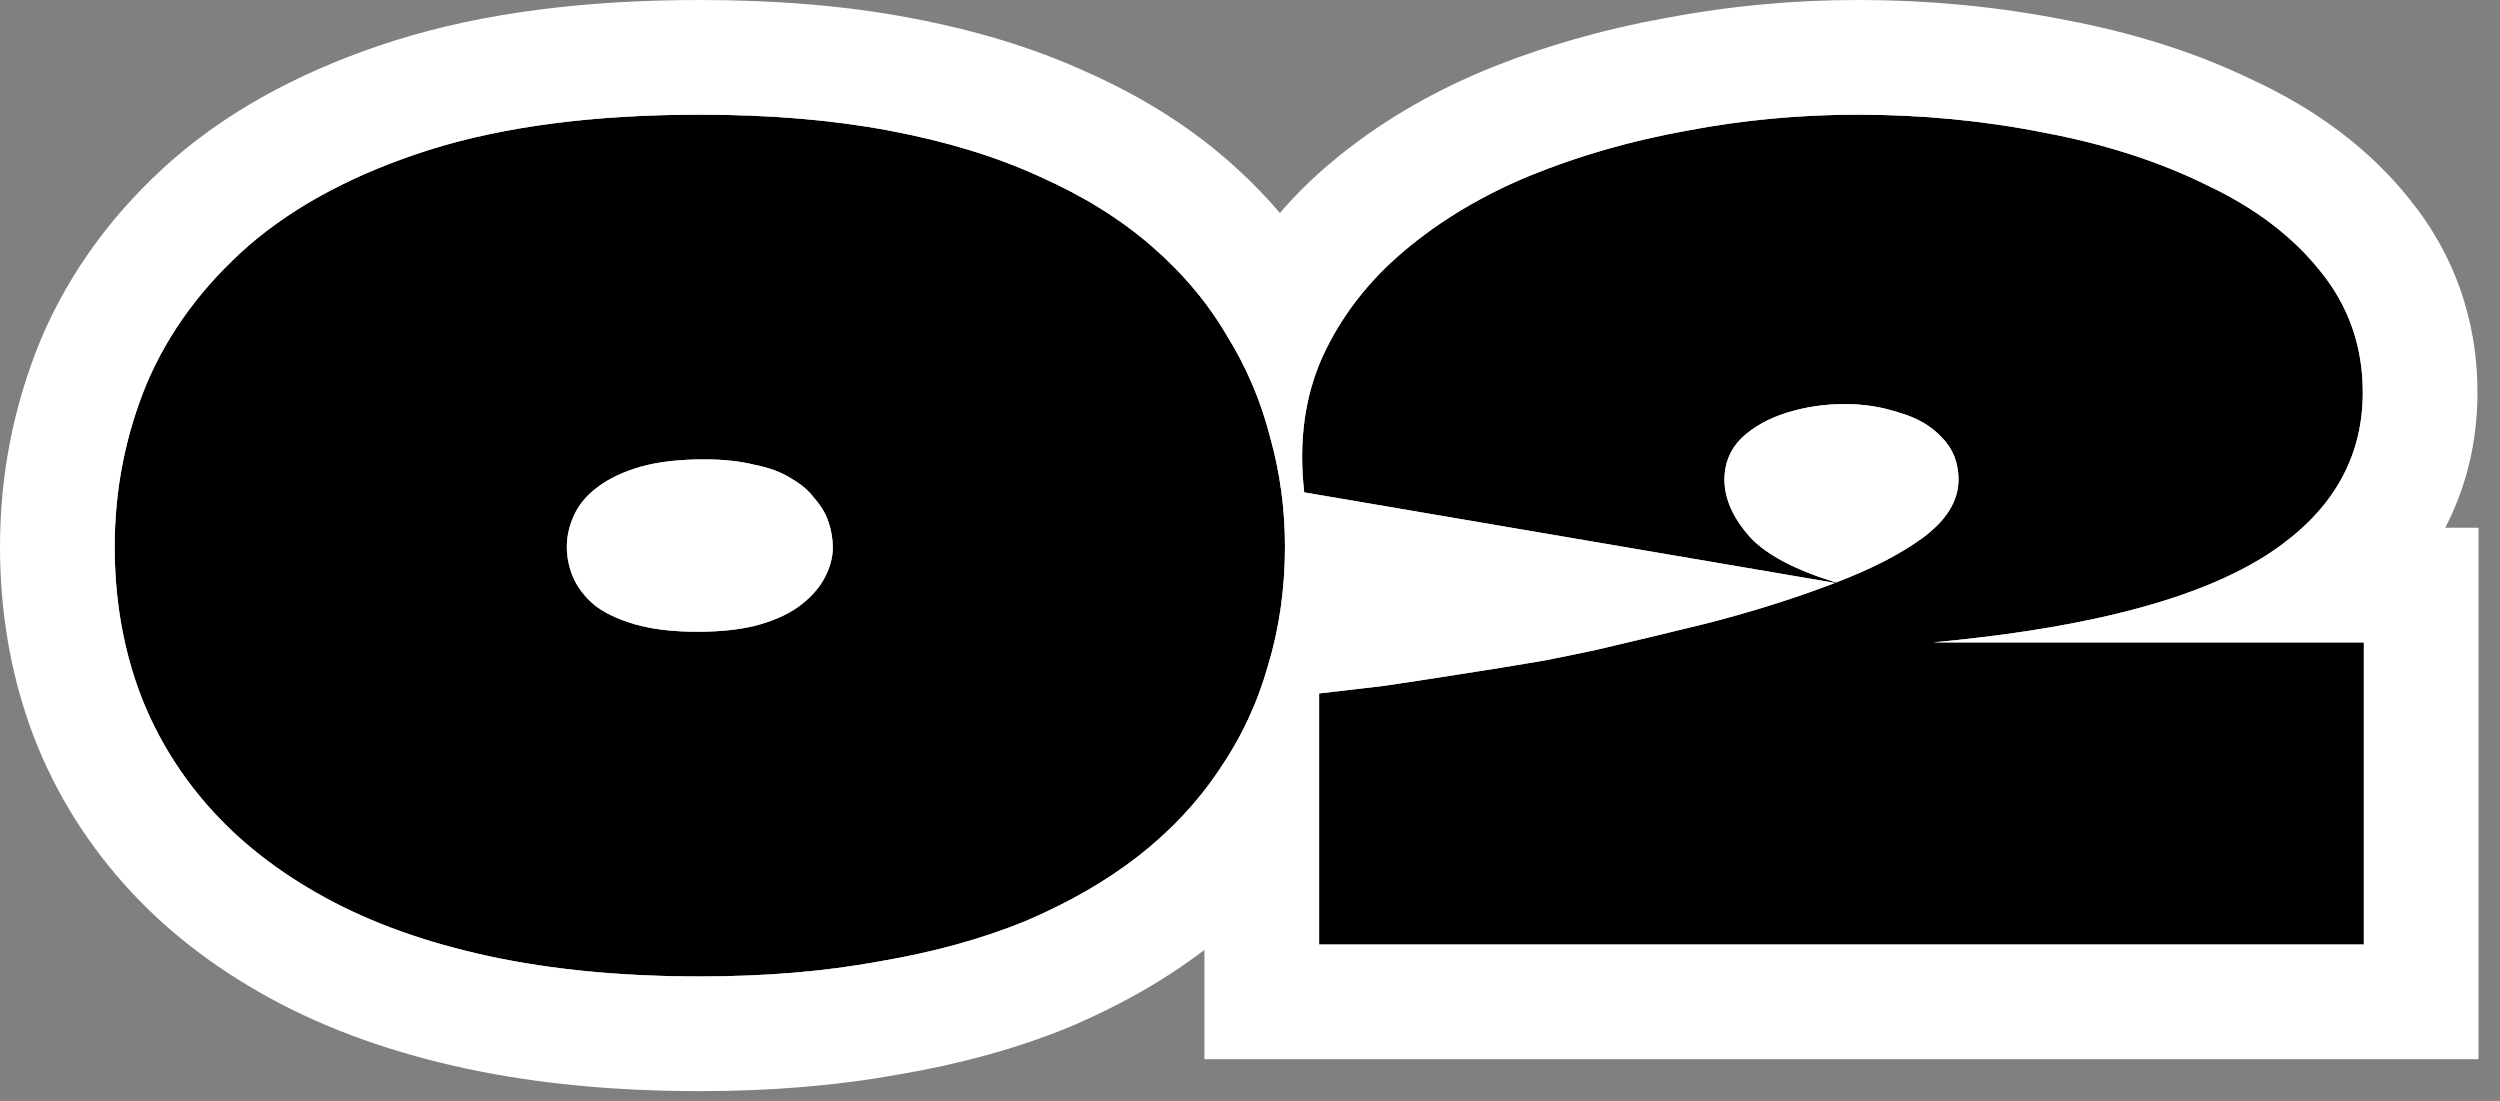
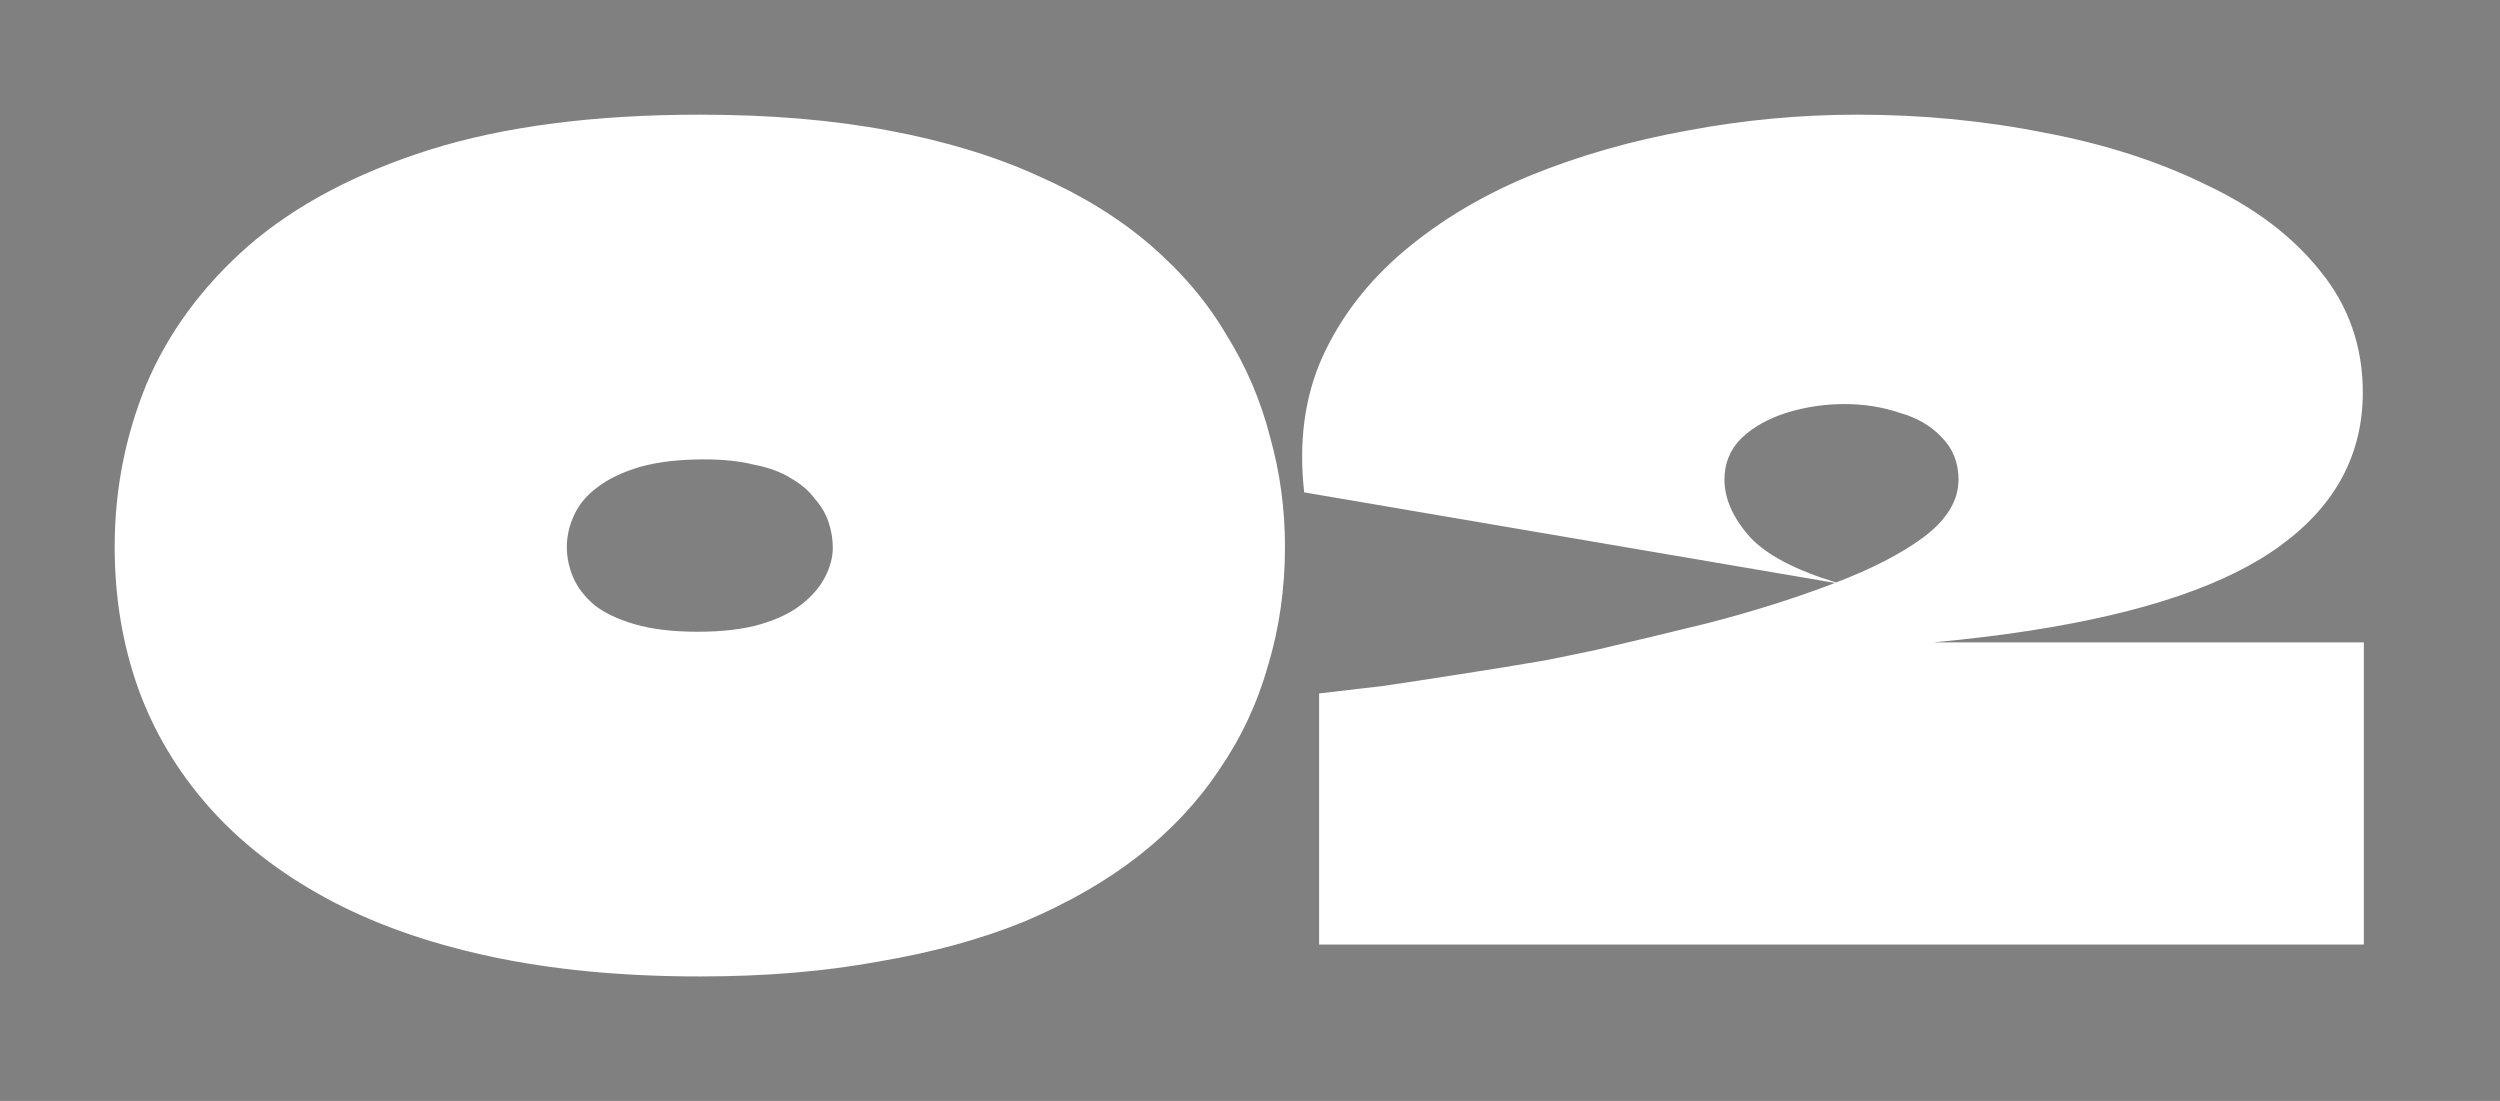
<svg xmlns="http://www.w3.org/2000/svg" width="109" height="48" viewBox="0 0 109 48" fill="none">
  <rect x="0" y="0" width="109" height="48" fill="#808080" stroke="none" />
  <path d="M30.513 5C33.574 5 36.327 5.231 38.77 5.695C41.243 6.159 43.423 6.825 45.31 7.69C47.196 8.525 48.82 9.53 50.181 10.705C51.541 11.88 52.639 13.179 53.474 14.602C54.34 15.993 54.974 17.478 55.376 19.055C55.809 20.601 56.025 22.194 56.025 23.833C56.025 25.657 55.778 27.389 55.283 29.028C54.819 30.667 54.108 32.183 53.149 33.574C52.222 34.966 51.046 36.218 49.624 37.331C48.233 38.413 46.593 39.357 44.707 40.161C42.821 40.934 40.687 41.522 38.306 41.924C35.956 42.357 33.358 42.573 30.513 42.573C27.111 42.573 24.049 42.279 21.328 41.691C18.607 41.104 16.226 40.254 14.185 39.141C12.144 38.027 10.443 36.697 9.082 35.151C7.721 33.605 6.701 31.888 6.021 30.002C5.34 28.085 5 26.029 5 23.833C5 21.359 5.464 18.993 6.392 16.735C7.35 14.478 8.835 12.468 10.845 10.705C12.886 8.943 15.514 7.551 18.73 6.53C21.977 5.51 25.905 5 30.513 5ZM80.984 5C83.799 5 86.52 5.262 89.148 5.788C91.777 6.283 94.127 7.041 96.199 8.062C98.302 9.051 99.956 10.303 101.162 11.818C102.399 13.334 103.018 15.097 103.018 17.106C103.018 19.797 101.842 22.009 99.492 23.74C97.173 25.472 93.508 26.724 88.499 27.497C87.199 27.698 85.799 27.868 84.299 28.008H103.064V41.182H57.513V30.234C58.317 30.142 59.245 30.033 60.296 29.909C61.347 29.755 62.461 29.585 63.636 29.399C64.842 29.214 66.079 29.012 67.347 28.796C68.099 28.649 68.846 28.494 69.588 28.336C71.145 27.972 72.764 27.586 74.443 27.173C76.361 26.678 78.139 26.121 79.778 25.503C79.855 25.475 79.93 25.444 80.005 25.415L56.863 21.467C56.616 19.271 56.879 17.308 57.652 15.576C58.456 13.813 59.647 12.267 61.224 10.938C62.801 9.608 64.641 8.509 66.744 7.644C68.878 6.778 71.151 6.128 73.562 5.695C76.005 5.231 78.48 5 80.984 5ZM30.698 20.029C29.616 20.029 28.688 20.137 27.915 20.354C27.173 20.57 26.554 20.864 26.06 21.235C25.596 21.576 25.256 21.977 25.039 22.441C24.823 22.905 24.714 23.369 24.714 23.833C24.714 24.297 24.807 24.745 24.992 25.178C25.178 25.611 25.487 26.013 25.92 26.384C26.353 26.724 26.941 27.002 27.683 27.219C28.425 27.435 29.338 27.544 30.42 27.544C31.502 27.544 32.414 27.435 33.156 27.219C33.898 27.002 34.502 26.709 34.966 26.338C35.43 25.967 35.77 25.565 35.986 25.132C36.203 24.699 36.31 24.281 36.31 23.879C36.31 23.508 36.249 23.137 36.125 22.766C36.001 22.395 35.801 22.054 35.523 21.745C35.275 21.405 34.935 21.112 34.502 20.864C34.069 20.586 33.527 20.384 32.878 20.261C32.26 20.106 31.533 20.029 30.698 20.029ZM80.428 17.617C79.562 17.617 78.727 17.741 77.923 17.988C77.119 18.236 76.453 18.607 75.928 19.102C75.433 19.596 75.186 20.199 75.186 20.91C75.186 21.745 75.557 22.58 76.299 23.415C77.016 24.192 78.269 24.851 80.054 25.396C81.596 24.806 82.85 24.163 83.814 23.462C84.865 22.689 85.391 21.838 85.391 20.91C85.391 20.168 85.143 19.549 84.648 19.055C84.185 18.56 83.566 18.205 82.793 17.988C82.051 17.741 81.263 17.617 80.428 17.617Z" fill="white" />
-   <path d="M30.513 5C33.574 5 36.327 5.231 38.77 5.695C41.243 6.159 43.423 6.825 45.31 7.69C47.196 8.525 48.82 9.53 50.181 10.705C51.541 11.88 52.639 13.179 53.474 14.602C54.34 15.993 54.974 17.478 55.376 19.055C55.809 20.601 56.025 22.194 56.025 23.833C56.025 25.657 55.778 27.389 55.283 29.028C54.819 30.667 54.108 32.183 53.149 33.574C52.222 34.966 51.046 36.218 49.624 37.331C48.233 38.413 46.593 39.357 44.707 40.161C42.821 40.934 40.687 41.522 38.306 41.924C35.956 42.357 33.358 42.573 30.513 42.573C27.111 42.573 24.049 42.279 21.328 41.691C18.607 41.104 16.226 40.254 14.185 39.141C12.144 38.027 10.443 36.697 9.082 35.151C7.721 33.605 6.701 31.888 6.021 30.002C5.34 28.085 5 26.029 5 23.833C5 21.359 5.464 18.993 6.392 16.735C7.35 14.478 8.835 12.468 10.845 10.705C12.886 8.943 15.514 7.551 18.73 6.53C21.977 5.51 25.905 5 30.513 5ZM80.984 5C83.799 5 86.52 5.262 89.148 5.788C91.777 6.283 94.127 7.041 96.199 8.062C98.302 9.051 99.956 10.303 101.162 11.818C102.399 13.334 103.018 15.097 103.018 17.106C103.018 19.797 101.842 22.009 99.492 23.74C97.173 25.472 93.508 26.724 88.499 27.497C87.199 27.698 85.799 27.868 84.299 28.008H103.064V41.182H57.513V30.234C58.317 30.142 59.245 30.033 60.296 29.909C61.347 29.755 62.461 29.585 63.636 29.399C64.842 29.214 66.079 29.012 67.347 28.796C68.099 28.649 68.846 28.494 69.588 28.336C71.145 27.972 72.764 27.586 74.443 27.173C76.361 26.678 78.139 26.121 79.778 25.503C79.855 25.475 79.93 25.444 80.005 25.415L56.863 21.467C56.616 19.271 56.879 17.308 57.652 15.576C58.456 13.813 59.647 12.267 61.224 10.938C62.801 9.608 64.641 8.509 66.744 7.644C68.878 6.778 71.151 6.128 73.562 5.695C76.005 5.231 78.48 5 80.984 5ZM30.698 20.029C29.616 20.029 28.688 20.137 27.915 20.354C27.173 20.57 26.554 20.864 26.06 21.235C25.596 21.576 25.256 21.977 25.039 22.441C24.823 22.905 24.714 23.369 24.714 23.833C24.714 24.297 24.807 24.745 24.992 25.178C25.178 25.611 25.487 26.013 25.92 26.384C26.353 26.724 26.941 27.002 27.683 27.219C28.425 27.435 29.338 27.544 30.42 27.544C31.502 27.544 32.414 27.435 33.156 27.219C33.898 27.002 34.502 26.709 34.966 26.338C35.43 25.967 35.77 25.565 35.986 25.132C36.203 24.699 36.31 24.281 36.31 23.879C36.31 23.508 36.249 23.137 36.125 22.766C36.001 22.395 35.801 22.054 35.523 21.745C35.275 21.405 34.935 21.112 34.502 20.864C34.069 20.586 33.527 20.384 32.878 20.261C32.26 20.106 31.533 20.029 30.698 20.029ZM80.428 17.617C79.562 17.617 78.727 17.741 77.923 17.988C77.119 18.236 76.453 18.607 75.928 19.102C75.433 19.596 75.186 20.199 75.186 20.91C75.186 21.745 75.557 22.58 76.299 23.415C77.016 24.192 78.269 24.851 80.054 25.396C81.596 24.806 82.85 24.163 83.814 23.462C84.865 22.689 85.391 21.838 85.391 20.91C85.391 20.168 85.143 19.549 84.648 19.055C84.185 18.56 83.566 18.205 82.793 17.988C82.051 17.741 81.263 17.617 80.428 17.617Z" fill="white" />
-   <path d="M30.513 5C33.574 5 36.327 5.231 38.77 5.695C41.243 6.159 43.423 6.825 45.31 7.69C47.196 8.525 48.82 9.53 50.181 10.705C51.541 11.88 52.639 13.179 53.474 14.602C54.34 15.993 54.974 17.478 55.376 19.055C55.809 20.601 56.025 22.194 56.025 23.833C56.025 25.657 55.778 27.389 55.283 29.028C54.819 30.667 54.108 32.183 53.149 33.574C52.222 34.966 51.046 36.218 49.624 37.331C48.233 38.413 46.593 39.357 44.707 40.161C42.821 40.934 40.687 41.522 38.306 41.924C35.956 42.357 33.358 42.573 30.513 42.573C27.111 42.573 24.049 42.279 21.328 41.691C18.607 41.104 16.226 40.254 14.185 39.141C12.144 38.027 10.443 36.697 9.082 35.151C7.721 33.605 6.701 31.888 6.021 30.002C5.34 28.085 5 26.029 5 23.833C5 21.359 5.464 18.993 6.392 16.735C7.35 14.478 8.835 12.468 10.845 10.705C12.886 8.943 15.514 7.551 18.73 6.53C21.977 5.51 25.905 5 30.513 5ZM80.984 5C83.799 5 86.52 5.262 89.148 5.788C91.777 6.283 94.127 7.041 96.199 8.062C98.302 9.051 99.956 10.303 101.162 11.818C102.399 13.334 103.018 15.097 103.018 17.106C103.018 19.797 101.842 22.009 99.492 23.74C97.173 25.472 93.508 26.724 88.499 27.497C87.199 27.698 85.799 27.868 84.299 28.008H103.064V41.182H57.513V30.234C58.317 30.142 59.245 30.033 60.296 29.909C61.347 29.755 62.461 29.585 63.636 29.399C64.842 29.214 66.079 29.012 67.347 28.796C68.099 28.649 68.846 28.494 69.588 28.336C71.145 27.972 72.764 27.586 74.443 27.173C76.361 26.678 78.139 26.121 79.778 25.503C79.855 25.475 79.93 25.444 80.005 25.415L56.863 21.467C56.616 19.271 56.879 17.308 57.652 15.576C58.456 13.813 59.647 12.267 61.224 10.938C62.801 9.608 64.641 8.509 66.744 7.644C68.878 6.778 71.151 6.128 73.562 5.695C76.005 5.231 78.48 5 80.984 5ZM30.698 20.029C29.616 20.029 28.688 20.137 27.915 20.354C27.173 20.57 26.554 20.864 26.06 21.235C25.596 21.576 25.256 21.977 25.039 22.441C24.823 22.905 24.714 23.369 24.714 23.833C24.714 24.297 24.807 24.745 24.992 25.178C25.178 25.611 25.487 26.013 25.92 26.384C26.353 26.724 26.941 27.002 27.683 27.219C28.425 27.435 29.338 27.544 30.42 27.544C31.502 27.544 32.414 27.435 33.156 27.219C33.898 27.002 34.502 26.709 34.966 26.338C35.43 25.967 35.77 25.565 35.986 25.132C36.203 24.699 36.31 24.281 36.31 23.879C36.31 23.508 36.249 23.137 36.125 22.766C36.001 22.395 35.801 22.054 35.523 21.745C35.275 21.405 34.935 21.112 34.502 20.864C34.069 20.586 33.527 20.384 32.878 20.261C32.26 20.106 31.533 20.029 30.698 20.029ZM80.428 17.617C79.562 17.617 78.727 17.741 77.923 17.988C77.119 18.236 76.453 18.607 75.928 19.102C75.433 19.596 75.186 20.199 75.186 20.91C75.186 21.745 75.557 22.58 76.299 23.415C77.016 24.192 78.269 24.851 80.054 25.396C81.596 24.806 82.85 24.163 83.814 23.462C84.865 22.689 85.391 21.838 85.391 20.91C85.391 20.168 85.143 19.549 84.648 19.055C84.185 18.56 83.566 18.205 82.793 17.988C82.051 17.741 81.263 17.617 80.428 17.617Z" fill="black" />
-   <path d="M103.018 17.106C103.018 15.097 102.399 13.334 101.162 11.818C99.956 10.303 98.302 9.051 96.199 8.062C94.127 7.041 91.777 6.283 89.148 5.788C86.52 5.262 83.799 5 80.984 5C78.48 5 76.005 5.231 73.562 5.695C71.151 6.128 68.878 6.778 66.744 7.644C64.641 8.509 62.801 9.608 61.224 10.938C59.647 12.267 58.456 13.813 57.652 15.576C56.879 17.308 56.616 19.271 56.863 21.467L80.005 25.415C79.93 25.444 79.855 25.475 79.778 25.503C78.139 26.121 76.361 26.678 74.443 27.173C72.764 27.586 71.145 27.972 69.588 28.336C68.846 28.494 68.099 28.649 67.347 28.796C66.079 29.012 64.842 29.214 63.636 29.399C62.461 29.585 61.347 29.755 60.296 29.909C59.245 30.033 58.317 30.142 57.513 30.234V41.182H103.064V28.008H84.299C85.799 27.868 87.199 27.698 88.499 27.497C93.508 26.724 97.173 25.472 99.492 23.74C101.842 22.009 103.018 19.797 103.018 17.106ZM30.698 20.029C31.533 20.029 32.26 20.106 32.878 20.261C33.527 20.384 34.069 20.586 34.502 20.864C34.935 21.112 35.275 21.405 35.523 21.745C35.801 22.054 36.001 22.395 36.125 22.766C36.249 23.137 36.31 23.508 36.31 23.879C36.31 24.281 36.203 24.699 35.986 25.132C35.77 25.565 35.43 25.967 34.966 26.338C34.502 26.709 33.898 27.002 33.156 27.219C32.414 27.435 31.502 27.544 30.42 27.544C29.338 27.544 28.425 27.435 27.683 27.219C26.941 27.002 26.353 26.724 25.92 26.384C25.487 26.013 25.178 25.611 24.992 25.178C24.807 24.745 24.714 24.297 24.714 23.833C24.714 23.369 24.823 22.905 25.039 22.441C25.256 21.977 25.596 21.576 26.06 21.235C26.554 20.864 27.173 20.57 27.915 20.354C28.688 20.137 29.616 20.029 30.698 20.029ZM80.428 17.617C81.263 17.617 82.051 17.741 82.793 17.988C83.566 18.205 84.185 18.56 84.648 19.055C85.143 19.549 85.391 20.168 85.391 20.91C85.391 21.838 84.865 22.689 83.814 23.462C82.85 24.163 81.596 24.806 80.054 25.396C78.269 24.851 77.016 24.192 76.299 23.415C75.557 22.58 75.186 21.745 75.186 20.91C75.186 20.199 75.433 19.596 75.928 19.102C76.453 18.607 77.119 18.236 77.923 17.988C78.727 17.741 79.562 17.617 80.428 17.617ZM5 23.833C5 26.029 5.34 28.085 6.021 30.002C6.701 31.888 7.721 33.605 9.082 35.151C10.443 36.697 12.144 38.027 14.185 39.141C16.226 40.254 18.607 41.104 21.328 41.691C24.049 42.279 27.111 42.573 30.513 42.573C33.358 42.573 35.956 42.357 38.306 41.924C40.687 41.522 42.821 40.934 44.707 40.161C46.593 39.357 48.233 38.413 49.624 37.331C51.046 36.218 52.222 34.966 53.149 33.574C54.108 32.183 54.819 30.667 55.283 29.028C55.778 27.389 56.025 25.657 56.025 23.833C56.025 22.194 55.809 20.601 55.376 19.055C54.974 17.478 54.34 15.993 53.474 14.602C52.639 13.179 51.541 11.88 50.181 10.705C48.82 9.53 47.196 8.525 45.31 7.69C43.423 6.825 41.243 6.159 38.77 5.695C36.327 5.231 33.574 5 30.513 5C25.905 5 21.977 5.51 18.73 6.53C15.514 7.551 12.886 8.943 10.845 10.705C8.835 12.468 7.35 14.478 6.392 16.735C5.464 18.993 5 21.359 5 23.833ZM108.018 17.106C108.018 19.272 107.525 21.249 106.613 23.008H108.064V46.182H52.513V41.415C50.776 42.739 48.814 43.846 46.668 44.761L46.603 44.788C44.319 45.724 41.819 46.402 39.138 46.855L39.137 46.853C36.459 47.341 33.578 47.573 30.513 47.573C26.831 47.573 23.406 47.256 20.273 46.579C17.173 45.91 14.325 44.913 11.79 43.53C9.301 42.173 7.121 40.492 5.328 38.454C3.564 36.45 2.216 34.191 1.317 31.698L1.312 31.686L1.309 31.674C0.423 29.179 1.90735e-05 26.553 0 23.833C0 20.716 0.588 17.704 1.767 14.835L1.778 14.808L1.789 14.781C3.067 11.771 5.024 9.158 7.548 6.945L7.562 6.934L7.577 6.921C10.242 4.62 13.513 2.94 17.218 1.765L17.231 1.761C21.101 0.545 25.564 0 30.513 0C33.818 1.09672e-05 36.89 0.249 39.702 0.783L39.701 0.784C42.467 1.303 45.025 2.068 47.332 3.119L47.333 3.118C47.338 3.12 47.343 3.123 47.348 3.125C47.364 3.132 47.38 3.139 47.395 3.146L47.395 3.147C49.642 4.148 51.68 5.393 53.449 6.921C54.302 7.658 55.088 8.446 55.803 9.286C56.468 8.512 57.203 7.788 58.001 7.115C60.012 5.42 62.308 4.064 64.841 3.021L64.864 3.011C67.324 2.013 69.916 1.275 72.63 0.784V0.783C72.643 0.781 72.657 0.779 72.67 0.776C72.673 0.776 72.676 0.775 72.679 0.774V0.775C75.416 0.259 78.186 0 80.984 0C84.091 5.2119e-06 87.123 0.289 90.072 0.875L90.073 0.874C90.085 0.876 90.097 0.88 90.109 0.882C90.116 0.883 90.123 0.883 90.129 0.885L90.128 0.886C93.082 1.446 95.828 2.317 98.327 3.538L98.328 3.537C100.988 4.789 103.304 6.48 105.074 8.704H105.072C107.034 11.129 108.017 13.999 108.018 17.106Z" fill="white" />
</svg>